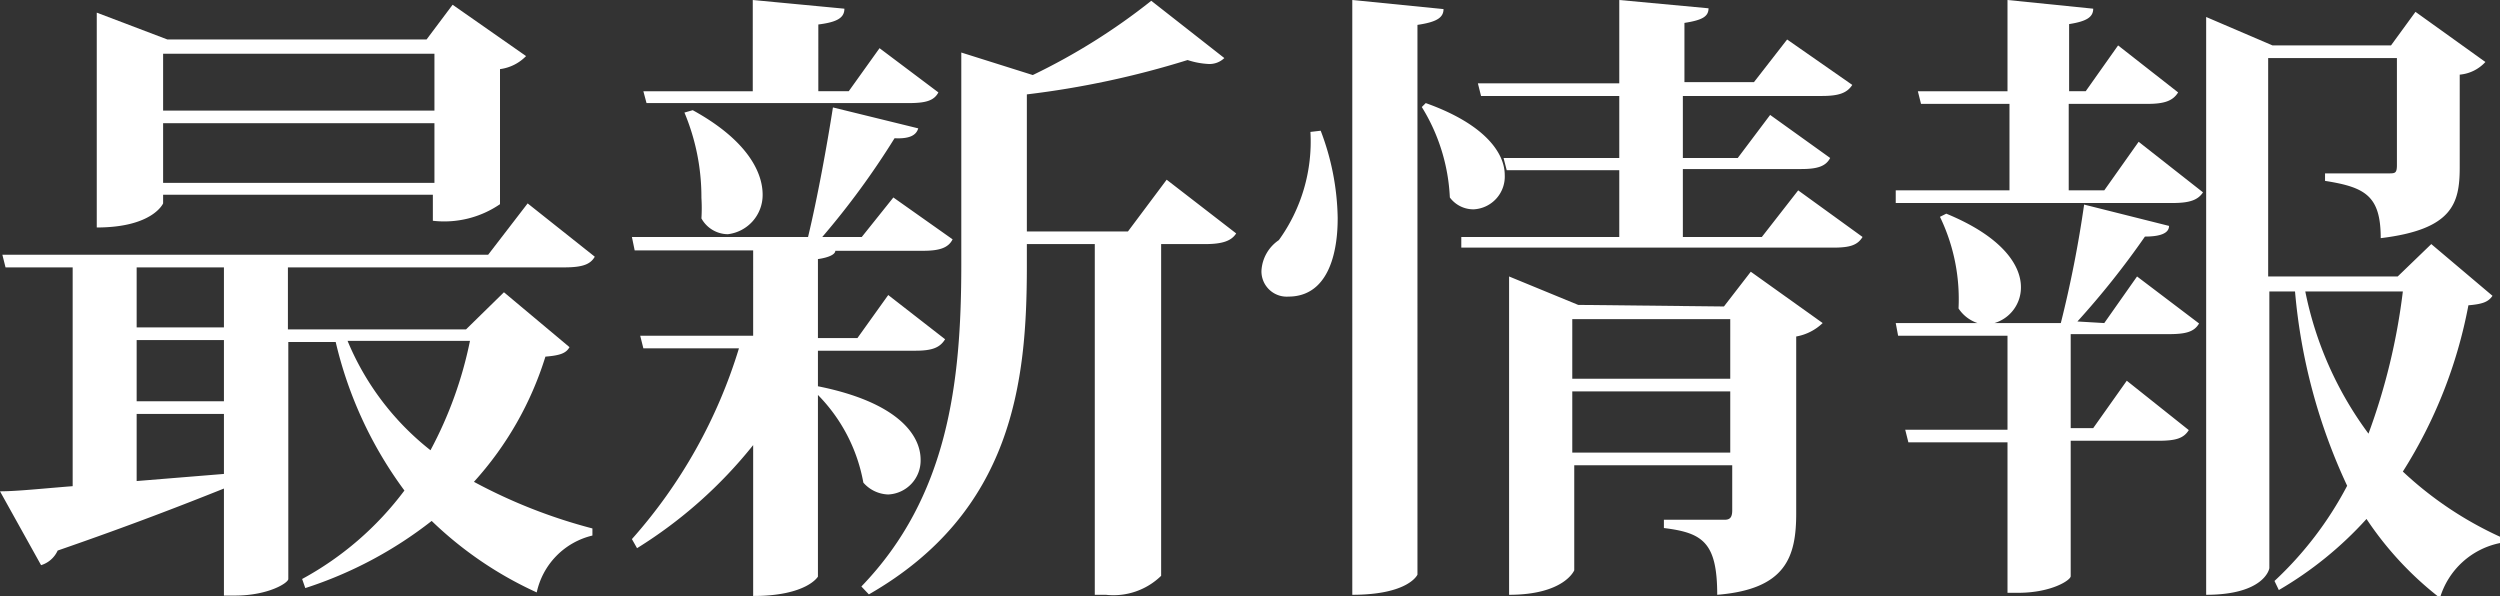
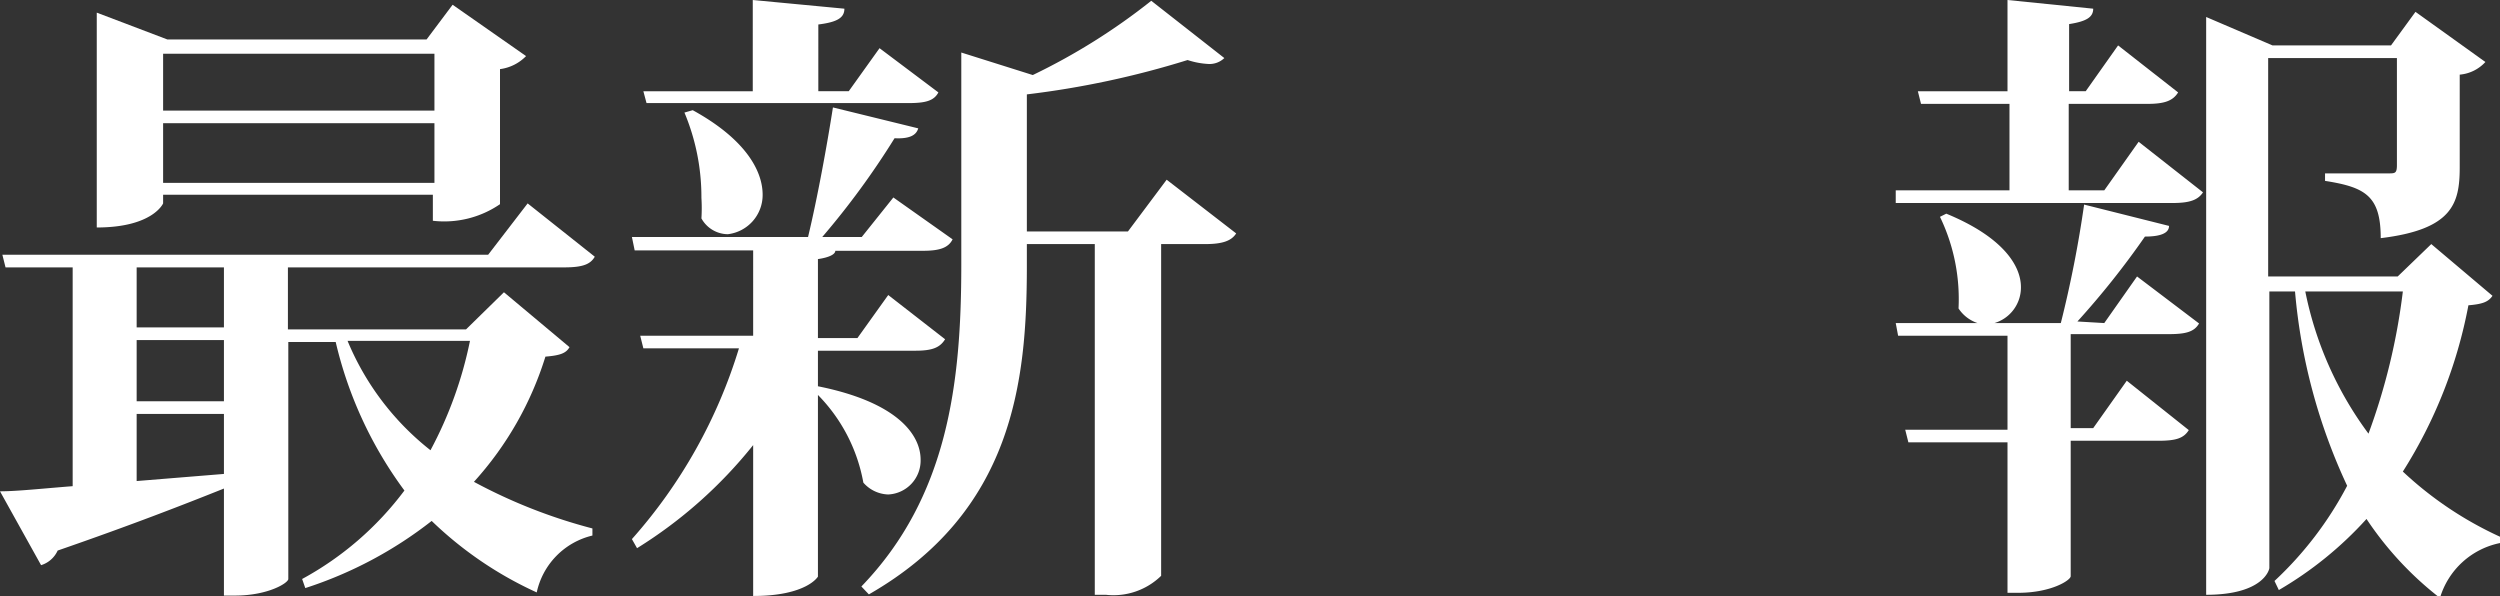
<svg xmlns="http://www.w3.org/2000/svg" viewBox="0 0 63.3 15.09">
  <rect x="0" y="0" width="63.3" height="15.09" fill="#333333" stroke="none" />
  <defs>
    <style>.cls-1{fill:#fff;}</style>
  </defs>
  <title>アセット 2</title>
  <g id="レイヤー_2" data-name="レイヤー 2">
    <g id="ヘッダー_フッター" data-name="ヘッダー・フッター">
      <path class="cls-1" d="M12.76,7.4l1.66,1.39c-.09.16-.25.21-.61.24A8.43,8.43,0,0,1,12,12.2a13.47,13.47,0,0,0,3,1.18l0,.18A1.89,1.89,0,0,0,13.59,15a9.47,9.47,0,0,1-2.66-1.81,10.31,10.31,0,0,1-3.2,1.7l-.08-.23a8,8,0,0,0,2.59-2.24A10.23,10.23,0,0,1,8.5,8.66H7.3v6c0,.1-.51.42-1.35.42H5.67V12.37c-1,.4-2.33.92-4.21,1.57a.68.68,0,0,1-.42.37L0,12.44c.43,0,1.07-.07,1.84-.13V6.77H.14L.06,6.45h12.3l1-1.3L15.06,6.5c-.11.19-.3.27-.77.27h-7V8.34h4.51ZM4.13,4.93v.22s-.26.61-1.68.61V.32L4.24,1H10.8l.66-.88,1.86,1.3a1.12,1.12,0,0,1-.66.33V5.17a2.5,2.5,0,0,1-1.7.42V4.93ZM5.67,6.77H3.46V8.29H5.67ZM3.46,8.61v1.55H5.67V8.61Zm0,1.87v1.7L5.67,12V10.48ZM11,1.36H4.13V2.8H11ZM4.13,4.63H11V3.12H4.13Zm4.67,4a6.86,6.86,0,0,0,2.1,2.77,10.11,10.11,0,0,0,1-2.77Z" />
      <path class="cls-1" d="M20.71,9.78v0c2,.4,2.6,1.22,2.6,1.86a.86.86,0,0,1-.82.88.87.87,0,0,1-.63-.3A4.23,4.23,0,0,0,20.71,10v4.6s-.28.49-1.64.49V11.27a11.55,11.55,0,0,1-2.94,2.61L16,13.65a12.94,12.94,0,0,0,2.71-4.83H16.29l-.08-.32h2.86V6.34h-3L16,6h4.46c.24-1,.48-2.32.63-3.28l2.16.53c-.05.17-.21.27-.6.25A20.22,20.22,0,0,1,20.82,6h1l.8-1,1.5,1.06c-.11.22-.34.29-.75.29H21.15c0,.09-.16.17-.44.21v2h1l.78-1.09,1.44,1.12c-.13.21-.32.29-.75.29H20.71ZM16.37,2.61l-.08-.3h2.77V0l2.32.22c0,.23-.18.34-.66.4V2.31h.77l.78-1.09,1.49,1.12c-.11.21-.32.27-.75.27Zm1.17.18c1.33.73,1.77,1.53,1.77,2.14a1,1,0,0,1-.88,1,.77.77,0,0,1-.67-.4,4.17,4.17,0,0,0,0-.52,5.54,5.54,0,0,0-.43-2.16Zm12,1.76,1.76,1.36c-.12.19-.35.27-.78.27H29.4v8.4a1.73,1.73,0,0,1-1.4.48h-.28V6.18H26v.56c0,2.91-.34,6.21-4,8.31l-.19-.2C24,12.58,24.34,9.7,24.34,6.71V1.33l1.81.57a15.89,15.89,0,0,0,3-1.88L31,1.47a.54.54,0,0,1-.4.15,2,2,0,0,1-.53-.1A22.71,22.71,0,0,1,26,2.39V5.86h2.56Z" />
-       <path class="cls-1" d="M33.44,3.31a6.43,6.43,0,0,1,.43,2.2c0,.32,0,2-1.25,2a.64.64,0,0,1-.68-.65,1,1,0,0,1,.44-.78,4.26,4.26,0,0,0,.8-2.74ZM34.24,0l2.31.23c0,.22-.18.33-.66.4V14.55s-.22.51-1.65.51ZM36.1,2.61c1.49.53,2,1.26,2,1.82a.83.83,0,0,1-.78.87A.74.74,0,0,1,36.71,5,4.76,4.76,0,0,0,36,2.71Zm9.43,2.21L47.16,6c-.13.21-.32.27-.75.27H37L37,6h4V4.31H38.15L38.07,4H41V2.43h-3.5l-.08-.32H41V0l2.26.21c0,.21-.16.3-.61.37v1.5h1.76L45.25,1,46.9,2.15c-.13.2-.33.28-.77.28H42.61V4H44l.82-1.09L46.34,4c-.11.21-.32.28-.73.28h-3V6h2ZM43.65,7.76l.68-.88,1.82,1.3a1.29,1.29,0,0,1-.67.34V13c0,1.1-.26,1.92-2,2.06,0-1.33-.37-1.57-1.35-1.69v-.21h1.54c.14,0,.19-.07.19-.24V11.78h-4v2.66s-.25.62-1.65.62V7l1.75.72Zm.16.32h-4V9.59h4Zm-4,3.38h4V9.91h-4Z" />
      <path class="cls-1" d="M53.28,4.82l.87-1.23,1.63,1.28c-.13.2-.35.27-.77.27H48L48,4.82h2.88V2.63H48.64l-.08-.32h2.27V0L53,.22c0,.21-.16.32-.61.39v1.7h.42l.82-1.16,1.52,1.19c-.13.21-.34.29-.77.29h-2V4.82Zm0,3.36L54.11,7l1.57,1.19c-.12.21-.33.27-.76.27H52.43v2.38H53l.85-1.2,1.57,1.25c-.13.21-.33.27-.77.27H52.43v3.43c0,.1-.49.42-1.33.42h-.27V11.2H48.32l-.08-.32h2.59V8.5H48.06L48,8.18h2.07a.93.93,0,0,1-.48-.37,4.79,4.79,0,0,0-.47-2.32l.16-.08c1.41.58,1.89,1.3,1.89,1.86a.94.94,0,0,1-.67.91h1.68a29.22,29.22,0,0,0,.59-3l2.15.54c0,.19-.23.27-.61.27a21.08,21.08,0,0,1-1.71,2.15Zm8.28-2,1.55,1.31c-.11.16-.26.21-.61.24a12,12,0,0,1-1.66,4.21,9.15,9.15,0,0,0,2.46,1.65l0,.16a2,2,0,0,0-1.52,1.39,8.42,8.42,0,0,1-1.86-2,9.3,9.3,0,0,1-2.22,1.8l-.11-.23a9,9,0,0,0,1.84-2.41,14.54,14.54,0,0,1-1.32-4.92h-.65v7c0,.05-.16.68-1.6.68V.43l1.68.72h3L61.16.3l1.77,1.27a1,1,0,0,1-.65.32V4.24c0,.91-.18,1.57-2,1.79,0-1.07-.39-1.29-1.41-1.45V4.39h1.61c.16,0,.21,0,.21-.21V1.47H57.43V7h3.28Zm-3.19,1.2a9,9,0,0,0,1.6,3.6,15.9,15.9,0,0,0,.87-3.6Z" />
    </g>
  </g>
</svg>